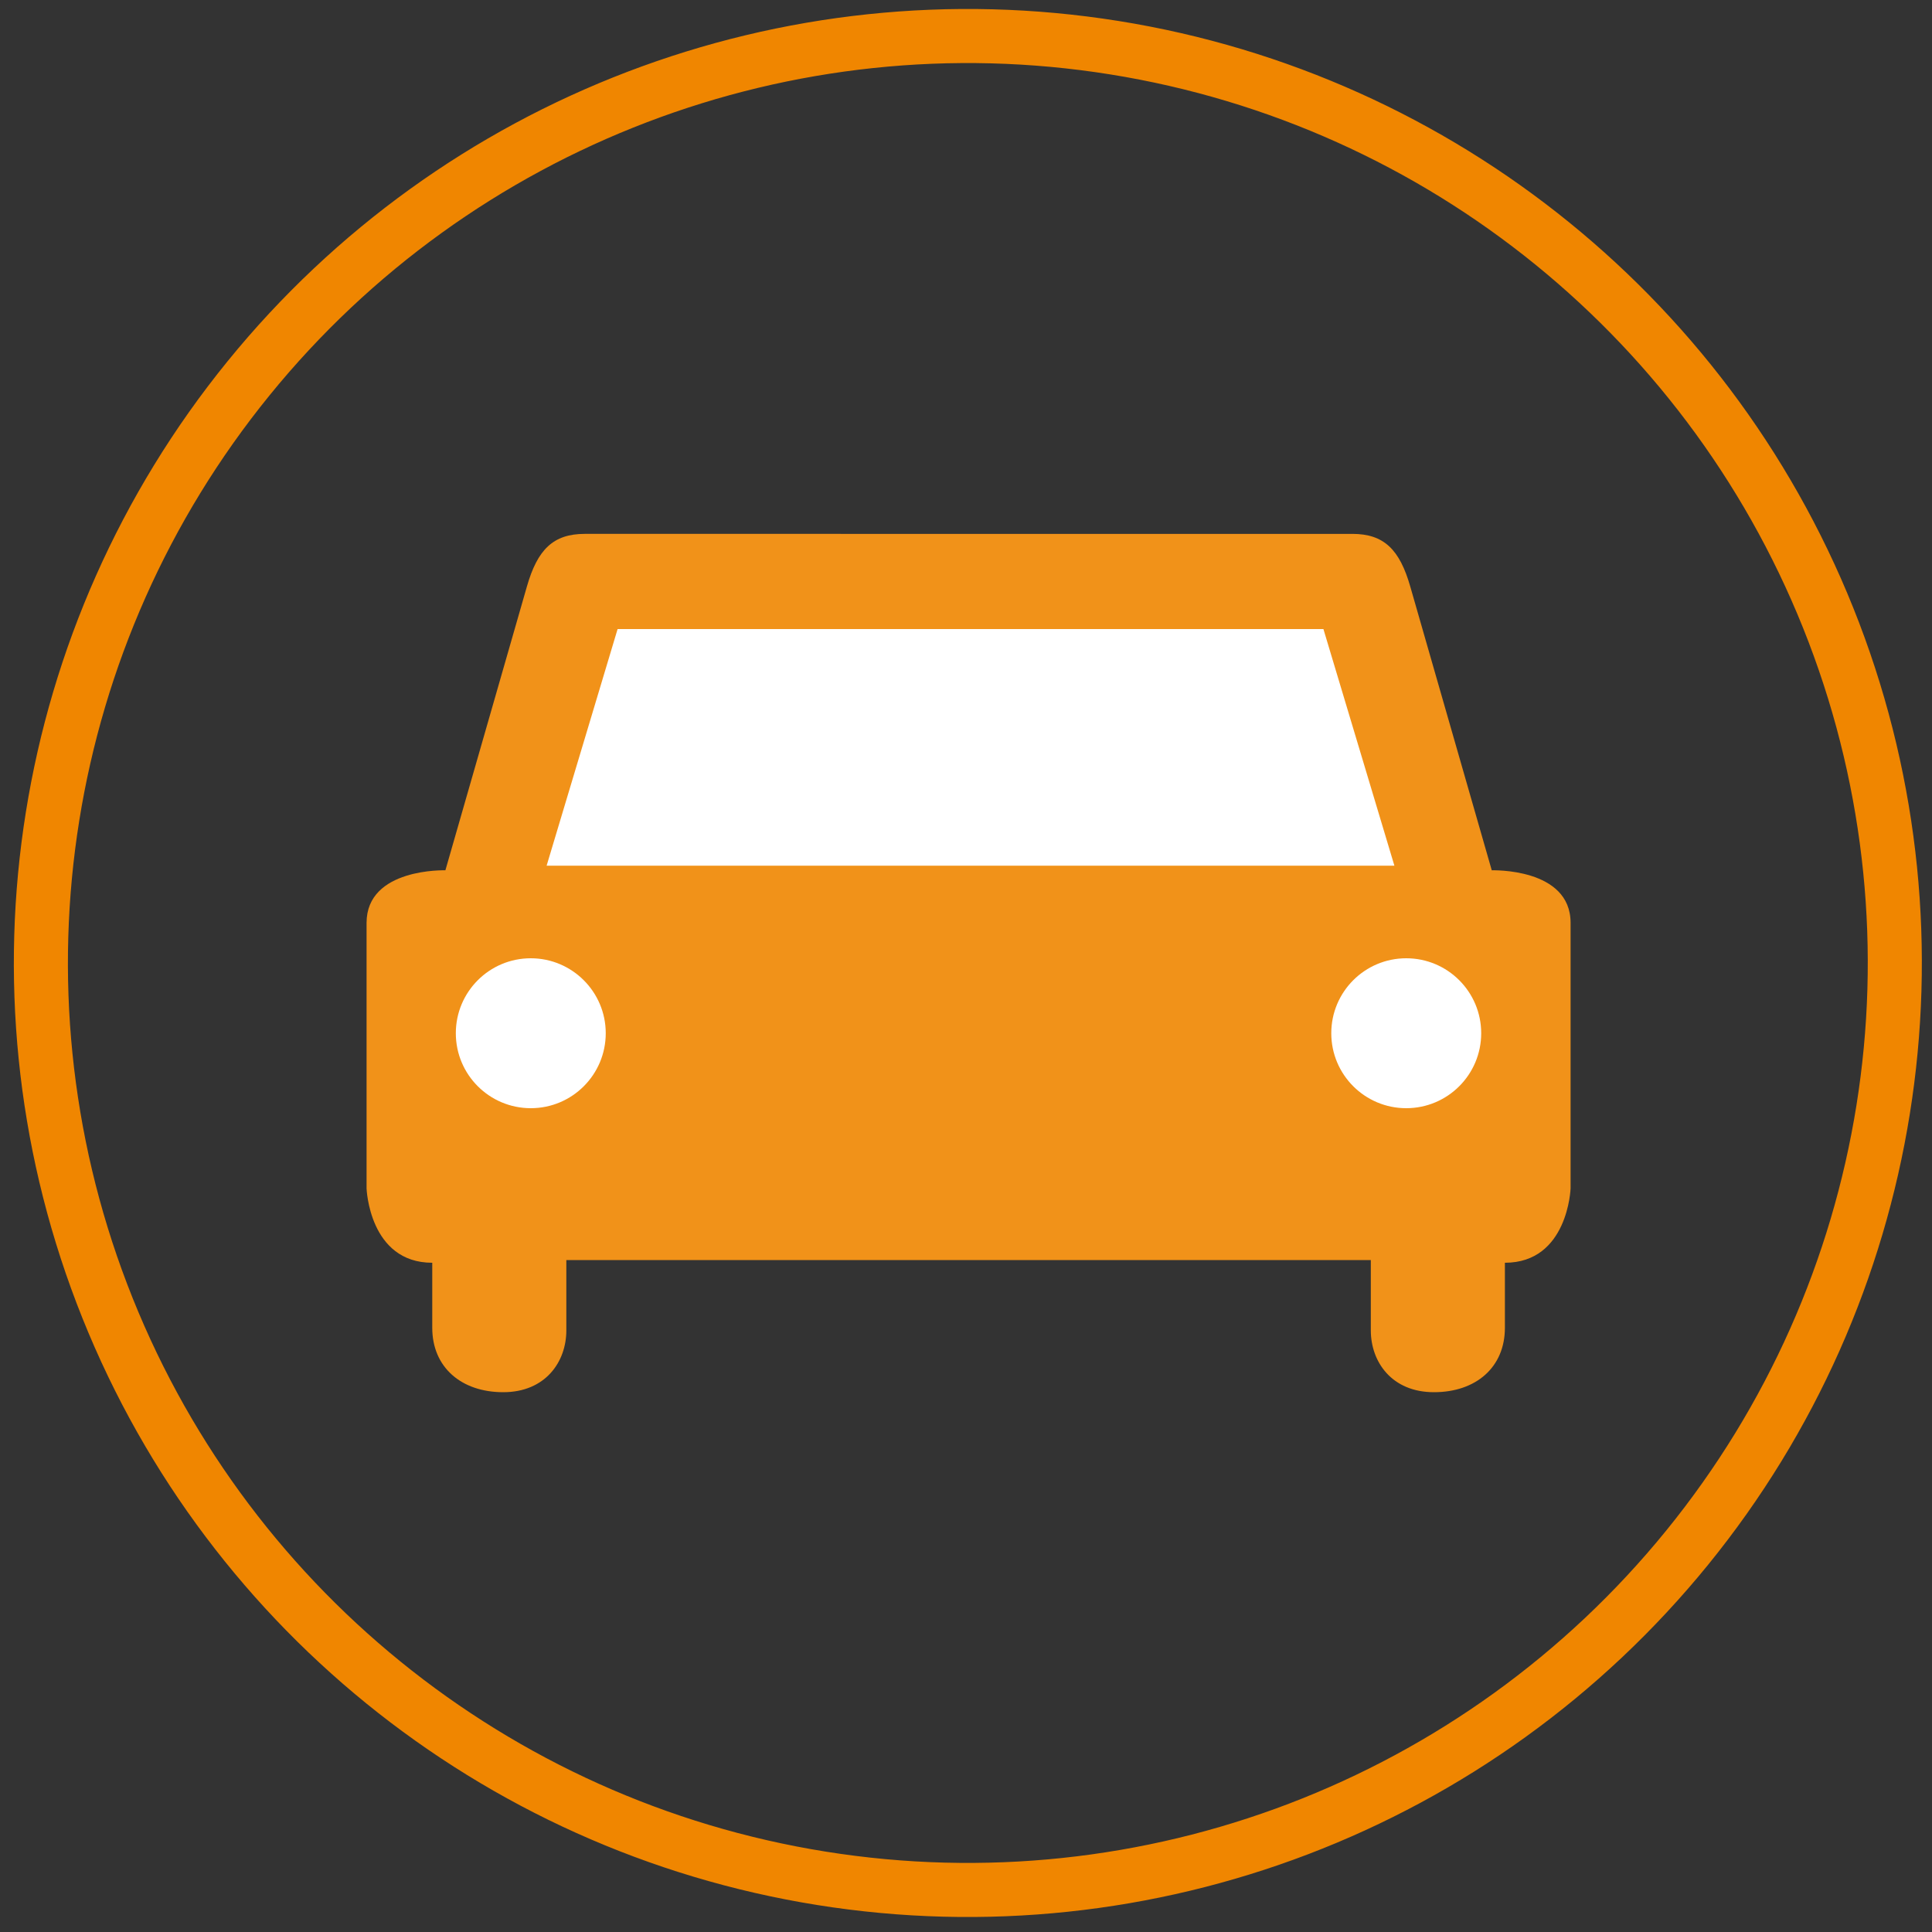
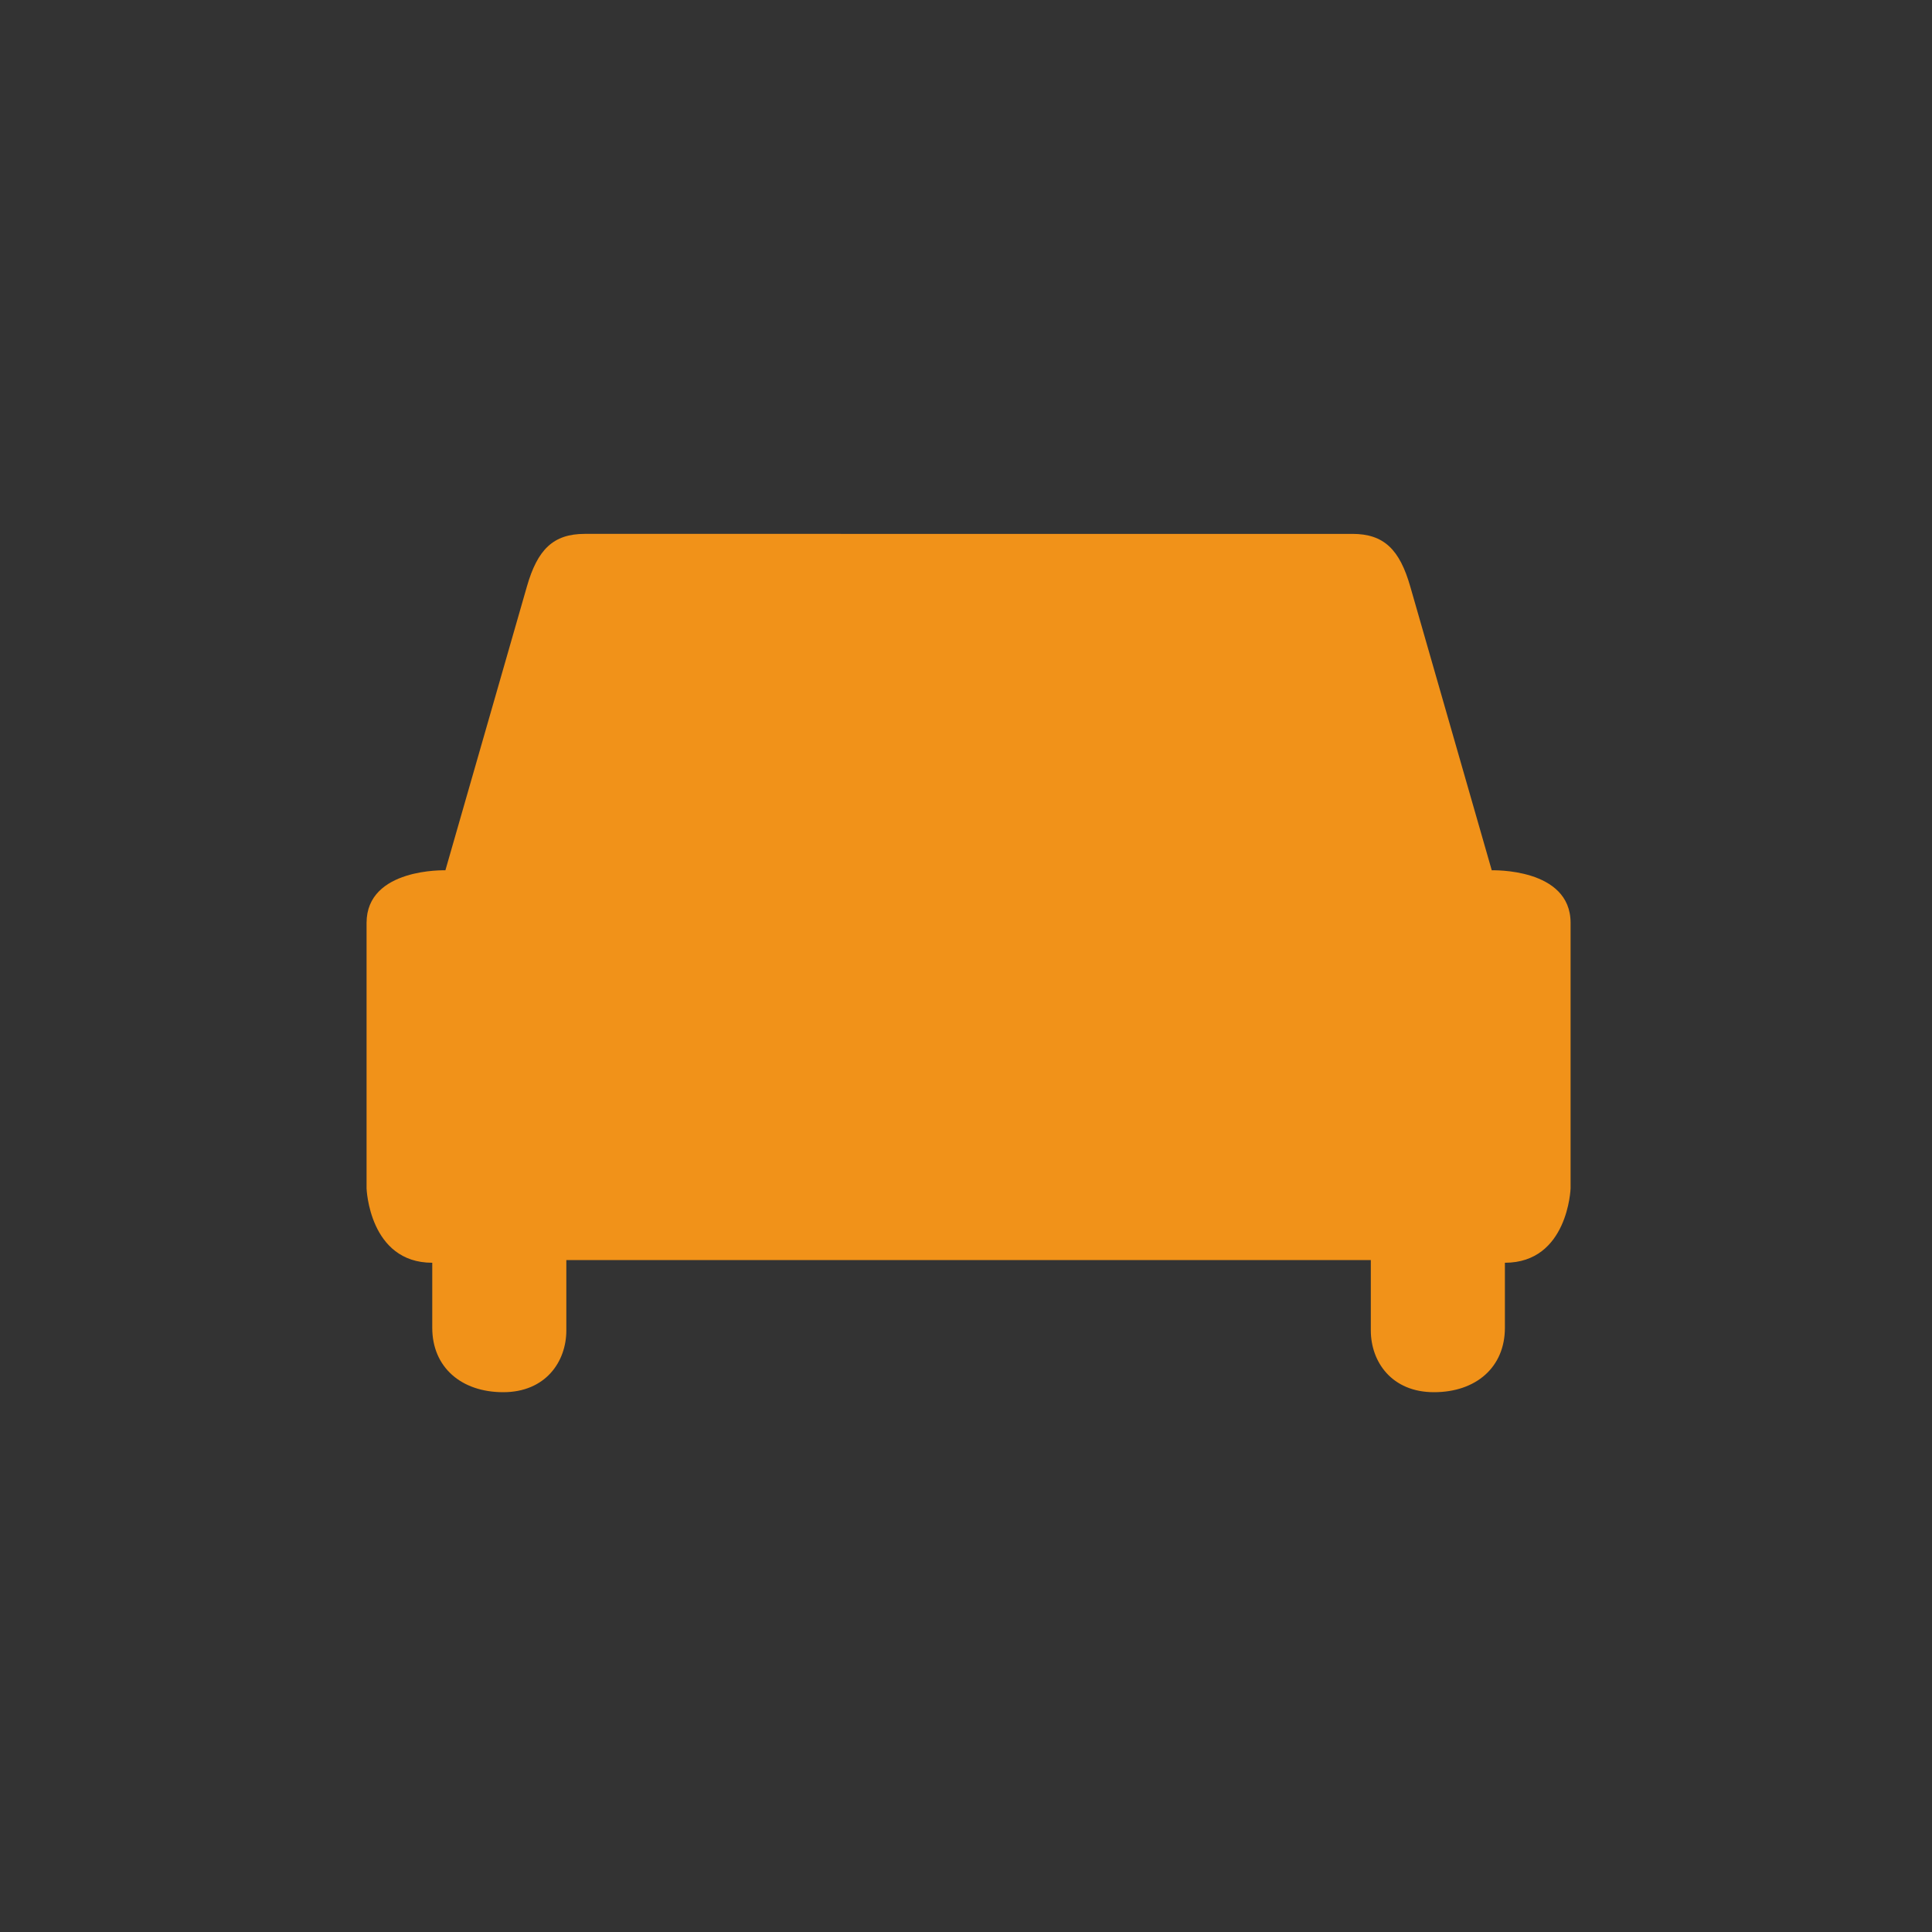
<svg xmlns="http://www.w3.org/2000/svg" version="1.1" id="レイヤー_1" x="0px" y="0px" viewBox="0 0 150 150" style="enable-background:new 0 0 150 150;" xml:space="preserve">
  <rect x="0" y="0" width="150" height="150" fill="#333333" stroke="none" />
  <style type="text/css">
	.st0{fill:none;stroke:#F08600;stroke-width:4.2;stroke-miterlimit:10;}
	.st1{fill:#F19219;}
	.st2{fill:#FFFFFF;}
</style>
-   <ellipse transform="matrix(0.158 -0.987 0.987 0.158 -10.526 137.177)" class="st0" cx="75.2" cy="74.76" rx="72" ry="72" />
  <g>
    <path class="st1" d="M106.43,97.83v5.46c0,2.45,1.63,4.8,4.9,4.8c3.27,0,5.51-1.94,5.51-5c0-1.84,0-5.05,0-5.05   c4.9,0,5.1-5.77,5.1-5.77V71.65c0-4.29-6.12-4.08-6.12-4.08l-6.33-22.04c-0.82-2.86-2.04-4.08-4.49-4.08H45.4   c-2.45,0-3.67,1.22-4.49,4.08l-6.33,22.04c0,0-6.12-0.2-6.12,4.08v20.62c0,0,0.2,5.77,5.1,5.77c0,0,0,3.21,0,5.05   c0,3.06,2.25,5,5.51,5c3.27,0,4.9-2.35,4.9-4.8v-5.46H106.43z" />
-     <path class="st2" d="M47.03,80.22c0,3.21-2.6,5.82-5.82,5.82c-3.21,0-5.82-2.6-5.82-5.82c0-3.21,2.6-5.82,5.82-5.82   C44.42,74.4,47.03,77.01,47.03,80.22z" />
-     <circle class="st2" cx="109.18" cy="80.22" r="5.82" />
-     <polygon class="st2" points="108.26,67.21 102.75,48.84 47.95,48.84 42.44,67.21  " />
  </g>
</svg>